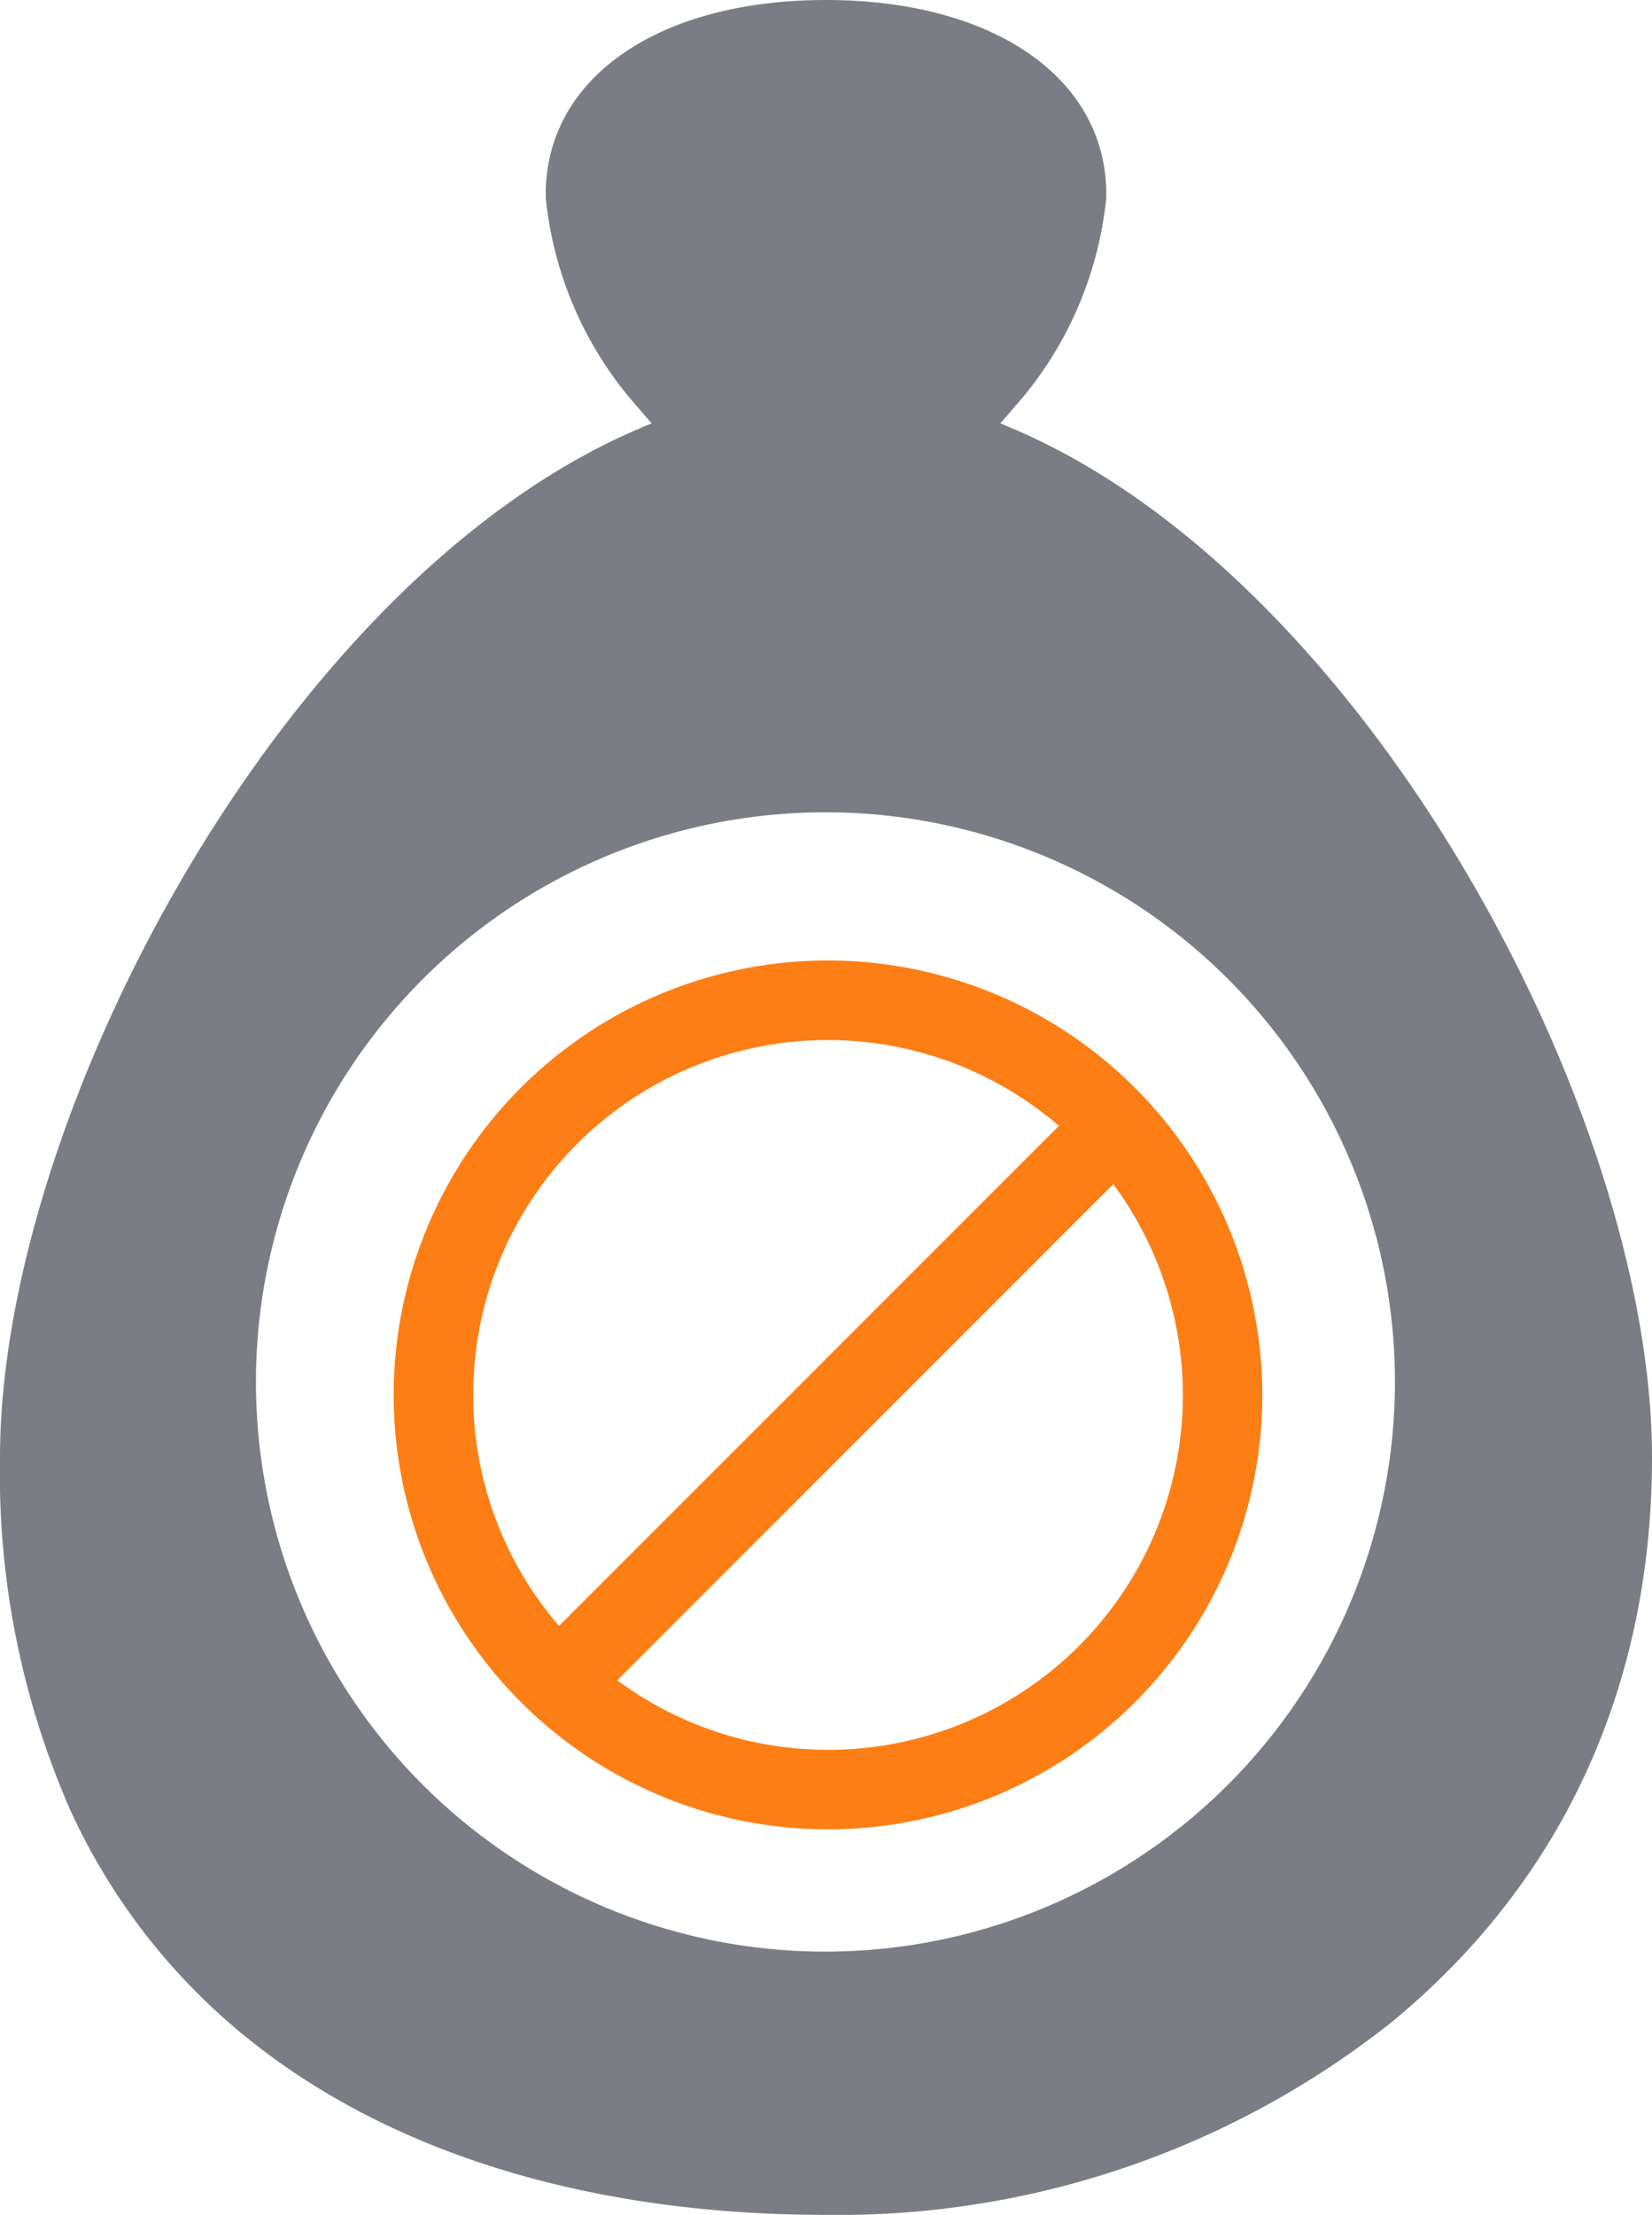
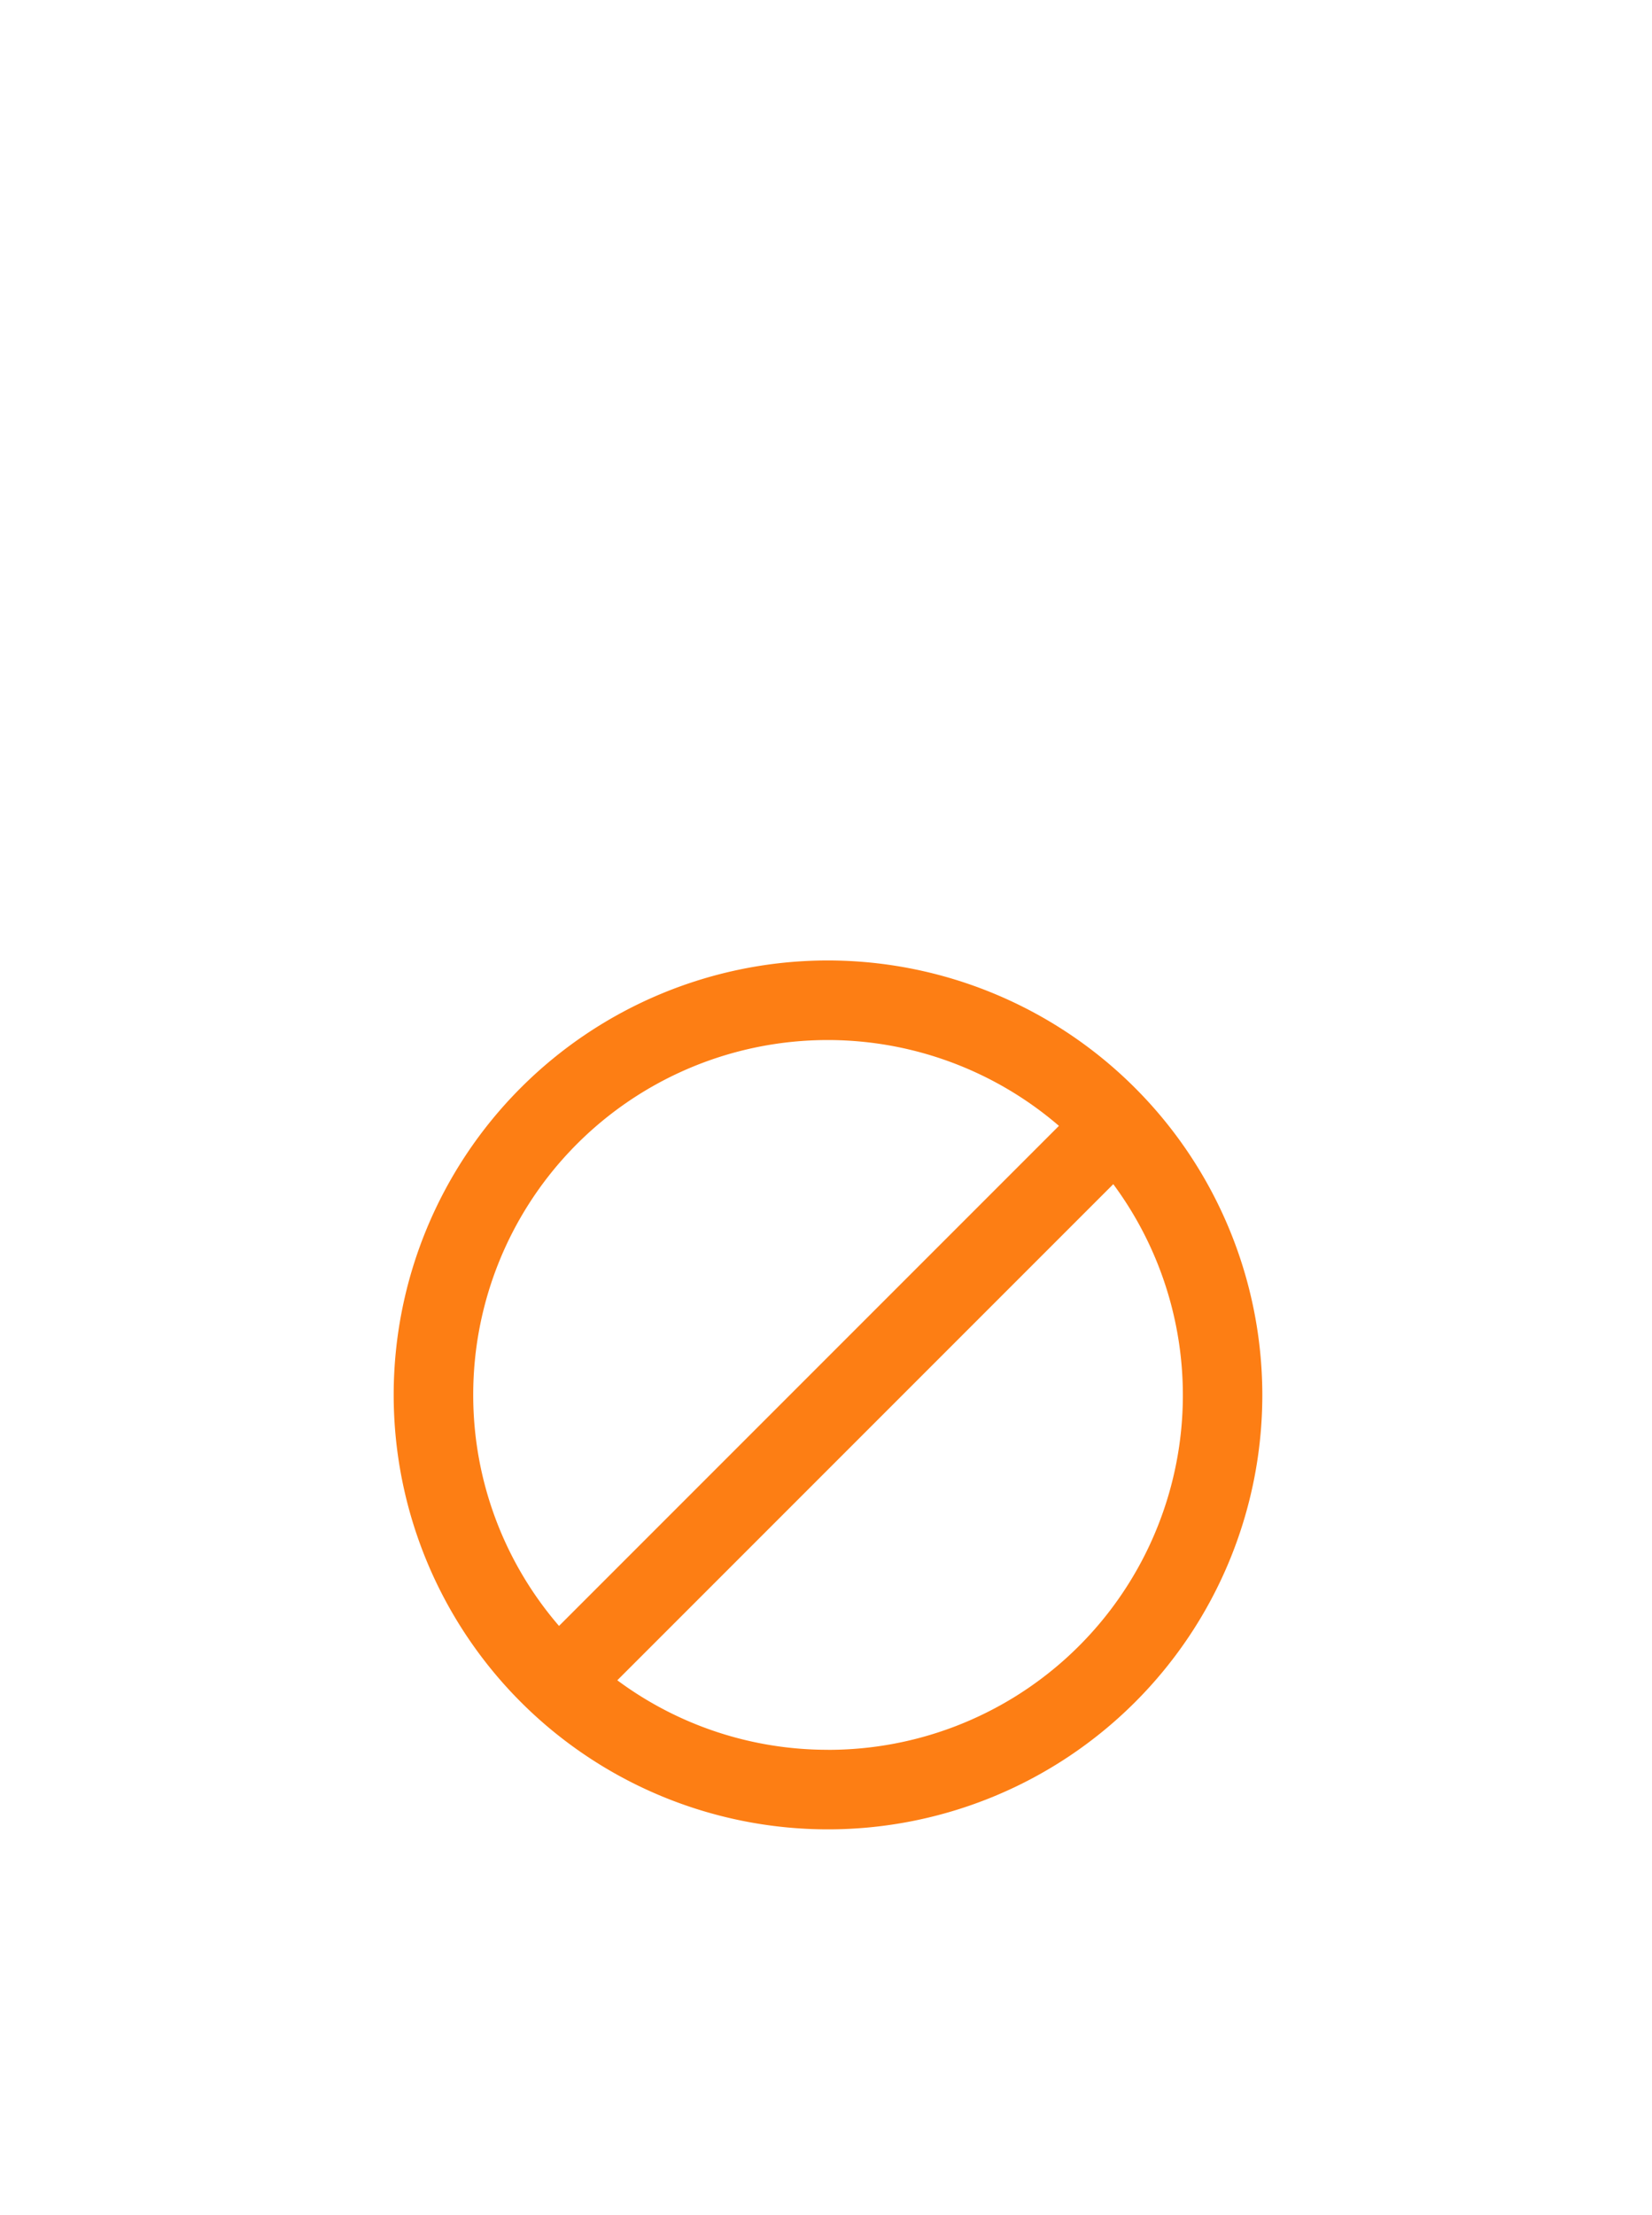
<svg xmlns="http://www.w3.org/2000/svg" width="74.609" height="100" viewBox="0 0 74.609 100">
  <g id="Group_353" data-name="Group 353" transform="translate(-609.204 -259)">
    <path id="Path_729" data-name="Path 729" d="M19.616,0A19.615,19.615,0,1,0,39.231,19.615,19.638,19.638,0,0,0,19.616,0ZM3.593,19.615A16.01,16.01,0,0,1,30.046,7.468L7.468,30.046A15.948,15.948,0,0,1,3.593,19.615ZM19.616,35.638A15.938,15.938,0,0,1,10.1,32.5L32.5,10.1a16.013,16.013,0,0,1-12.88,25.54Z" transform="translate(626.983 302.364)" fill="#fd7e14" />
-     <path id="Path_746" data-name="Path 746" d="M110.675,19.323q-.249-.108-.5-.209.285-.314.556-.642A16.724,16.724,0,0,0,114.944,9.1l.019-.163V8.771C114.962,3.525,109.876,0,102.3,0S89.647,3.525,89.647,8.771v.165l.019.163a16.723,16.723,0,0,0,4.213,9.373q.27.328.556.642-.251.1-.5.209C77.905,26.086,65,50.272,65,65.8a37.792,37.792,0,0,0,3.216,16.016,28.374,28.374,0,0,0,8.655,10.749C83.279,97.428,92.074,100,102.3,100a40.19,40.19,0,0,0,25.52-8.678C135.534,85,139.609,76.174,139.609,65.8,139.609,50.272,126.7,26.086,110.675,19.323ZM102.3,88.115a25.72,25.72,0,1,1,25.7-25.72A25.741,25.741,0,0,1,102.3,88.115Z" transform="translate(544.204 259)" fill="#7b7d84" />
  </g>
</svg>